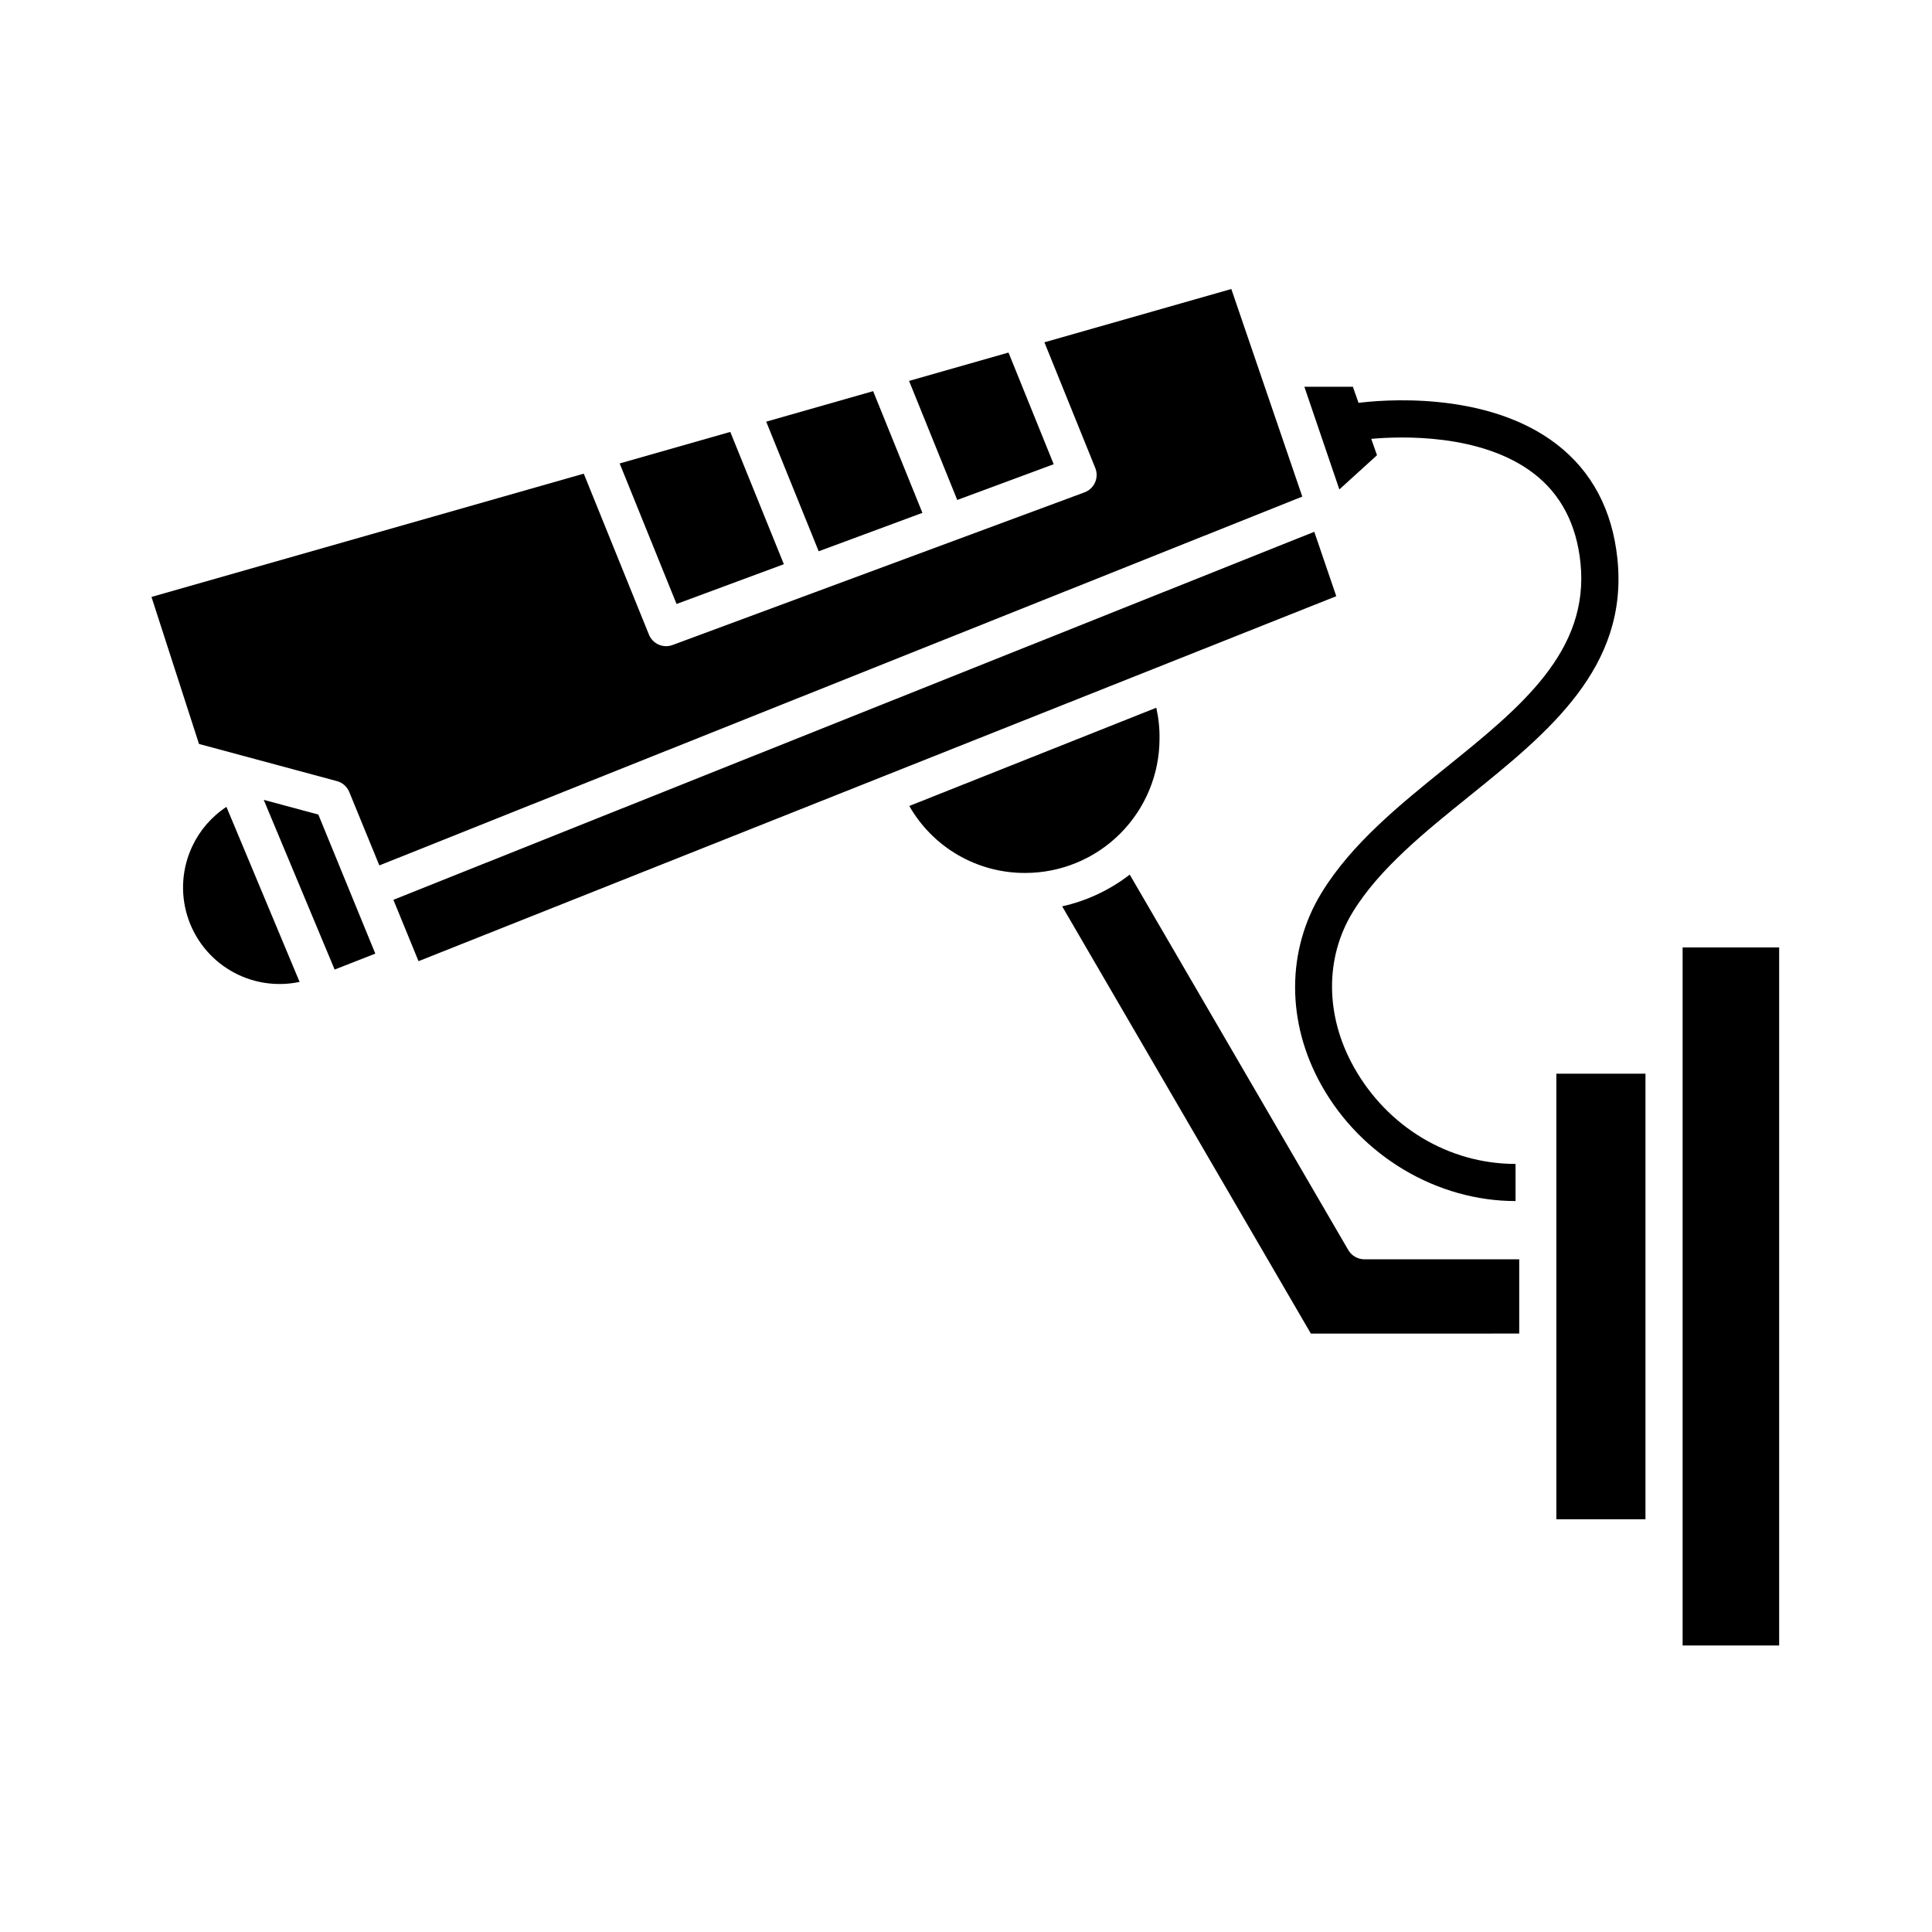
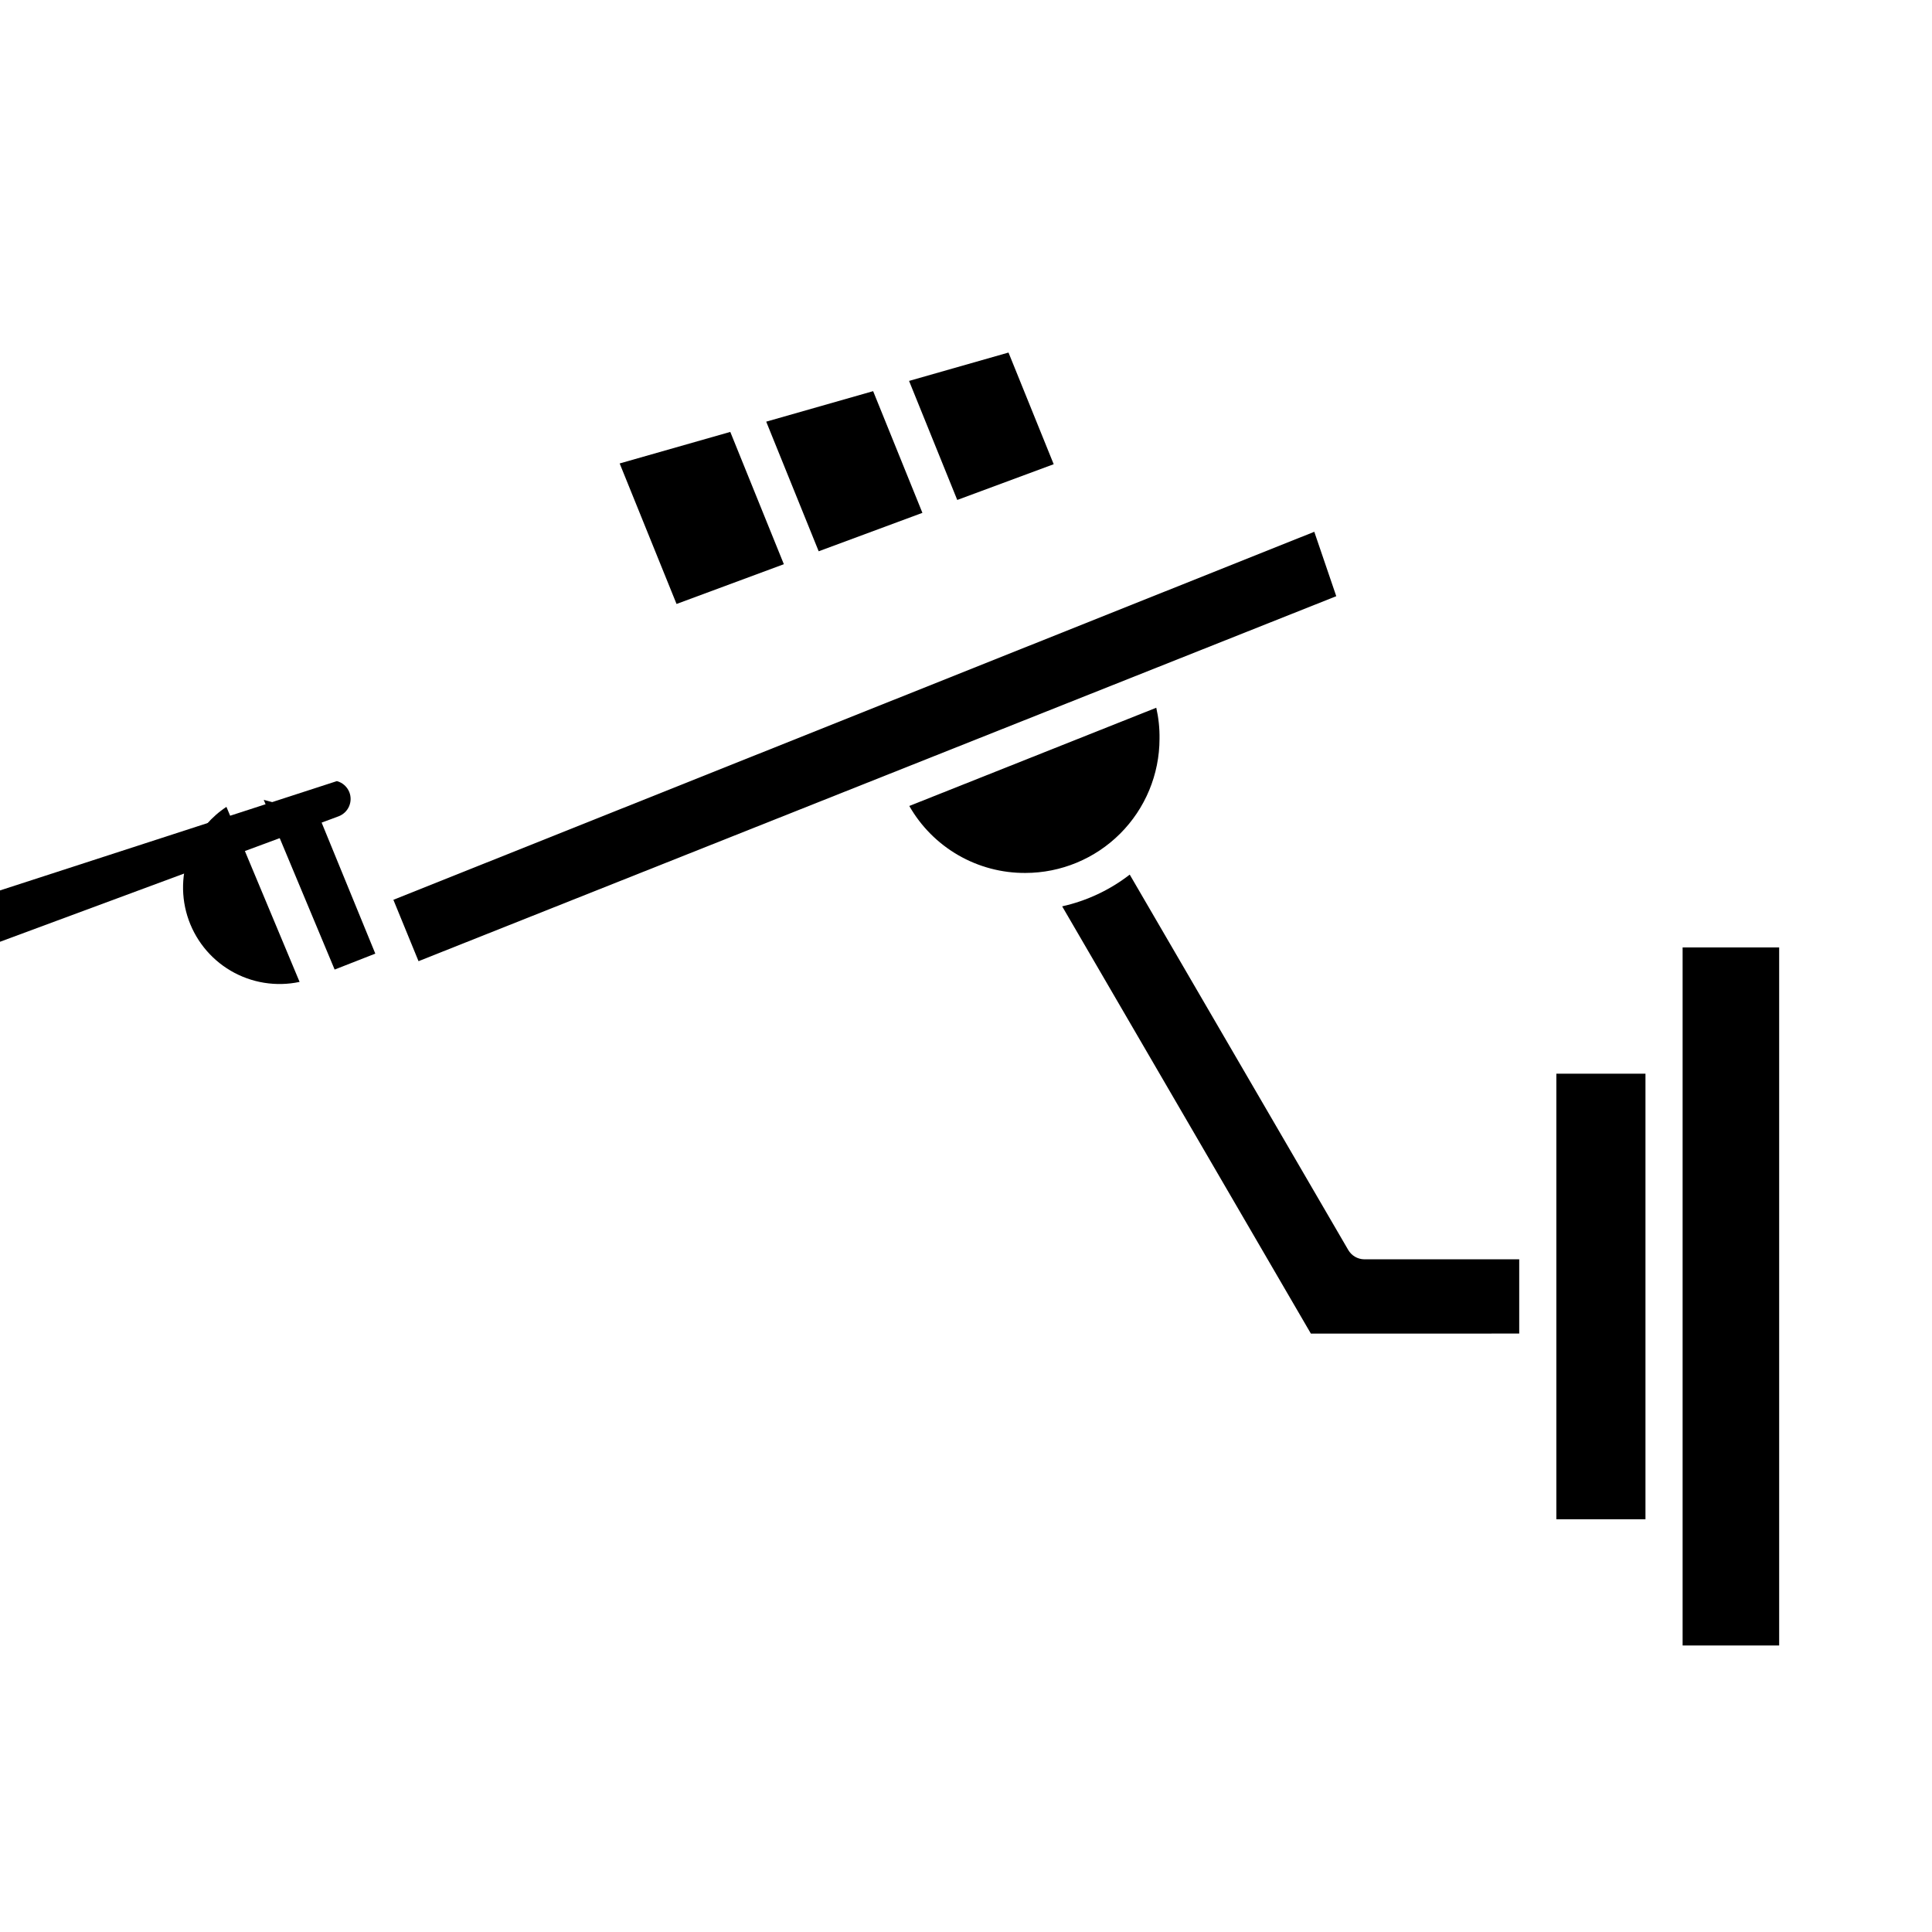
<svg xmlns="http://www.w3.org/2000/svg" fill="#000000" width="800px" height="800px" version="1.1" viewBox="144 144 512 512">
  <g>
    <path d="m194.96 368.27c-2.727 5.773-3.195 12.359-1.316 18.461 1.883 6.102 5.977 11.281 11.48 14.516 5.508 3.234 12.023 4.297 18.27 2.969l-19.387-46.387c-3.922 2.578-7.051 6.191-9.047 10.441z" />
    <path d="m243.46 396.72-15.098-36.852-14.473-3.898 18.793 44.973z" />
-     <path d="m233.28 351c1.484 0.395 2.695 1.465 3.277 2.883l7.973 19.461 244.59-97.742-18.809-55.012-49.531 14.125 13.48 33.309v-0.004c0.5 1.234 0.477 2.617-0.059 3.836-0.539 1.215-1.547 2.164-2.793 2.625l-109.17 40.453c-2.492 0.93-5.273-0.297-6.269-2.766l-17.266-42.641-114.56 32.668 12.594 38.961z" />
+     <path d="m233.28 351c1.484 0.395 2.695 1.465 3.277 2.883v-0.004c0.5 1.234 0.477 2.617-0.059 3.836-0.539 1.215-1.547 2.164-2.793 2.625l-109.17 40.453c-2.492 0.93-5.273-0.297-6.269-2.766l-17.266-42.641-114.56 32.668 12.594 38.961z" />
    <path d="m351.73 293.52-14.195-35.059-29.316 8.359 15.074 37.238z" />
    <path d="m388.45 279.91-13.059-32.25-28.336 8.082 13.906 34.352z" />
    <path d="m423.24 267.02-11.977-29.59-26.352 7.516 12.77 31.547z" />
    <path d="m556.45 428.54h23.617v118.08h-23.617z" />
    <path d="m589.91 395.08h25.586v184.99h-25.586z" />
    <path d="m415.73 375.34c9.426-0.008 18.465-3.758 25.129-10.422 6.668-6.668 10.414-15.703 10.426-25.129 0.043-2.769-0.246-5.531-0.859-8.23l-65.453 26.031c3.09 5.418 7.57 9.922 12.973 13.039 5.406 3.121 11.543 4.746 17.785 4.711z" />
    <path d="m492.3 284.93-244.05 97.527 6.664 16.266 243.21-96.723z" />
    <path d="m546.61 497.41v-19.68h-41.078c-1.758-0.023-3.375-0.977-4.25-2.504l-57.891-99.445c-5.277 4.086-11.391 6.957-17.906 8.41l65.906 113.22z" />
-     <path d="m508.92 264.64-1.527-4.336c7.508-0.688 29.172-1.551 43.141 9.23 7.102 5.481 11.242 13.402 12.301 23.551 2.473 23.559-15.973 38.441-35.5 54.195-12.375 9.984-25.172 20.309-33.137 33.367-9.23 15.137-9.402 34.207 0.031 51.012 10.613 18.895 30.742 30.633 51.406 30.633v-9.84c-17.711 0-33.949-9.812-42.82-25.613-7.668-13.66-7.711-29.012-0.355-41.07 7.074-11.602 19.266-21.379 30.984-30.836 20.719-16.715 42.215-34 39.184-62.879-1.355-12.926-6.766-23.125-16.078-30.312-18.824-14.527-47.324-11.648-52.52-10.977l-1.508-4.277h-12.855l9.277 27.215z" />
  </g>
</svg>